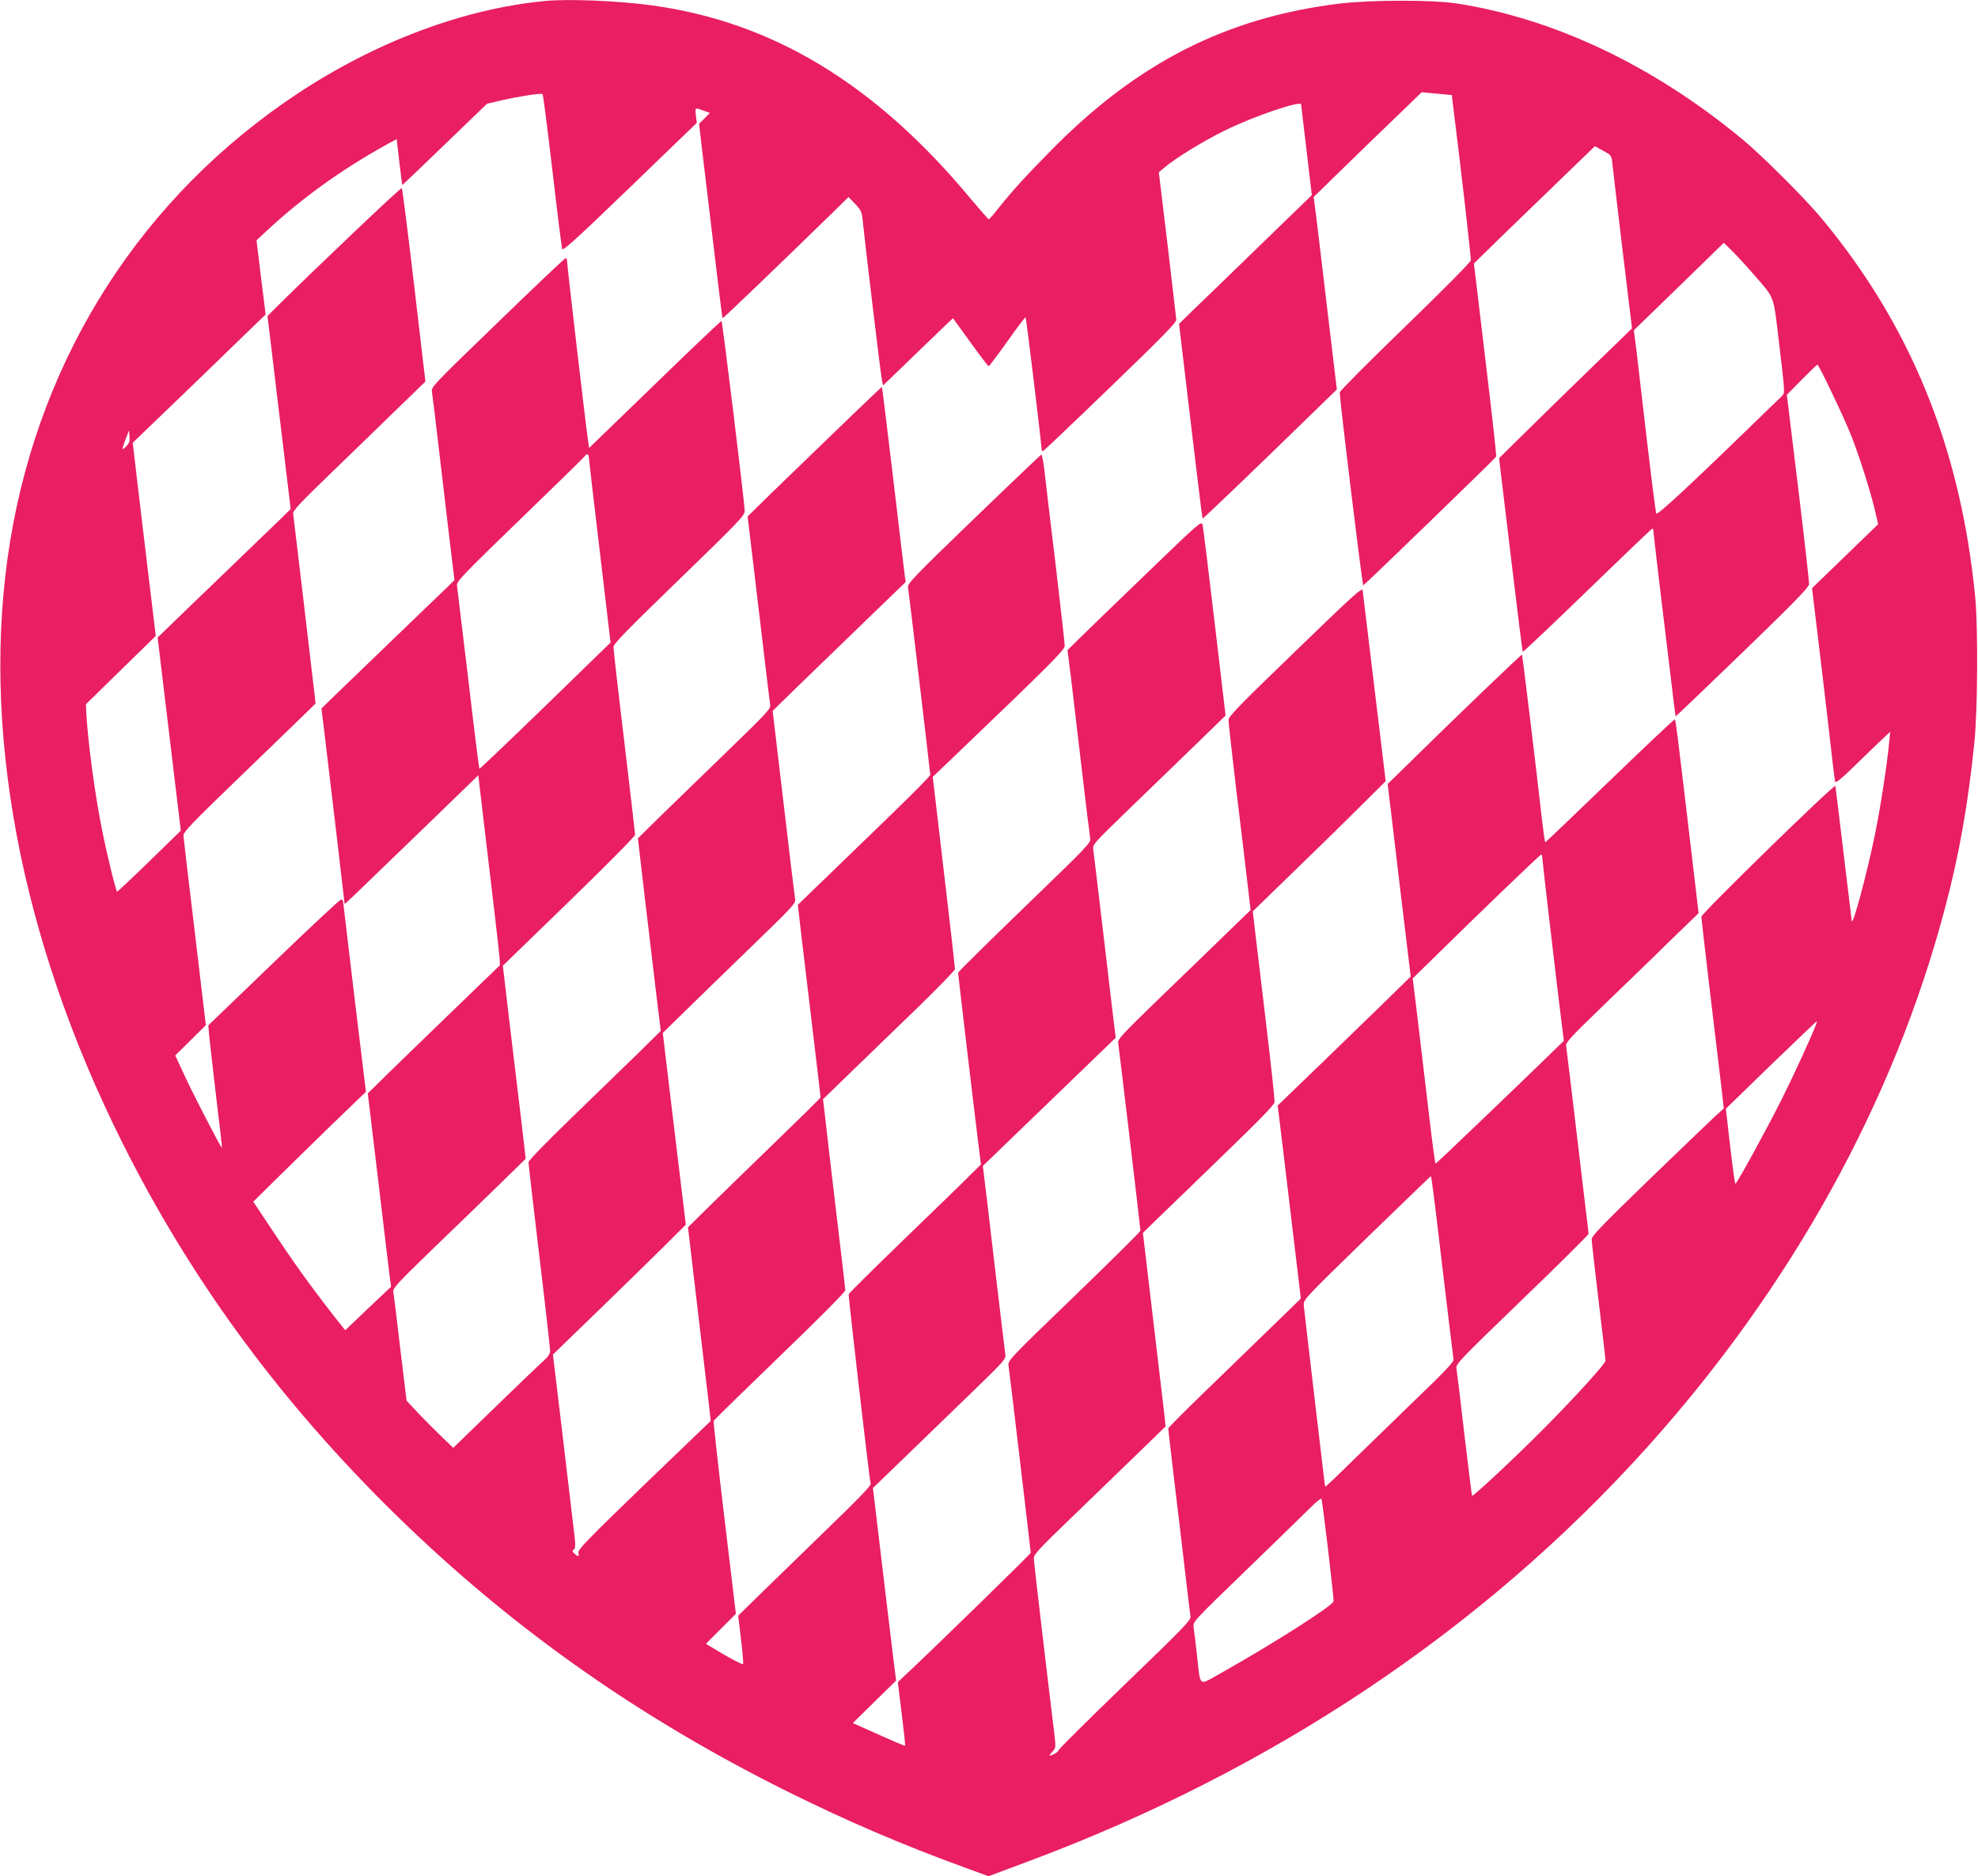
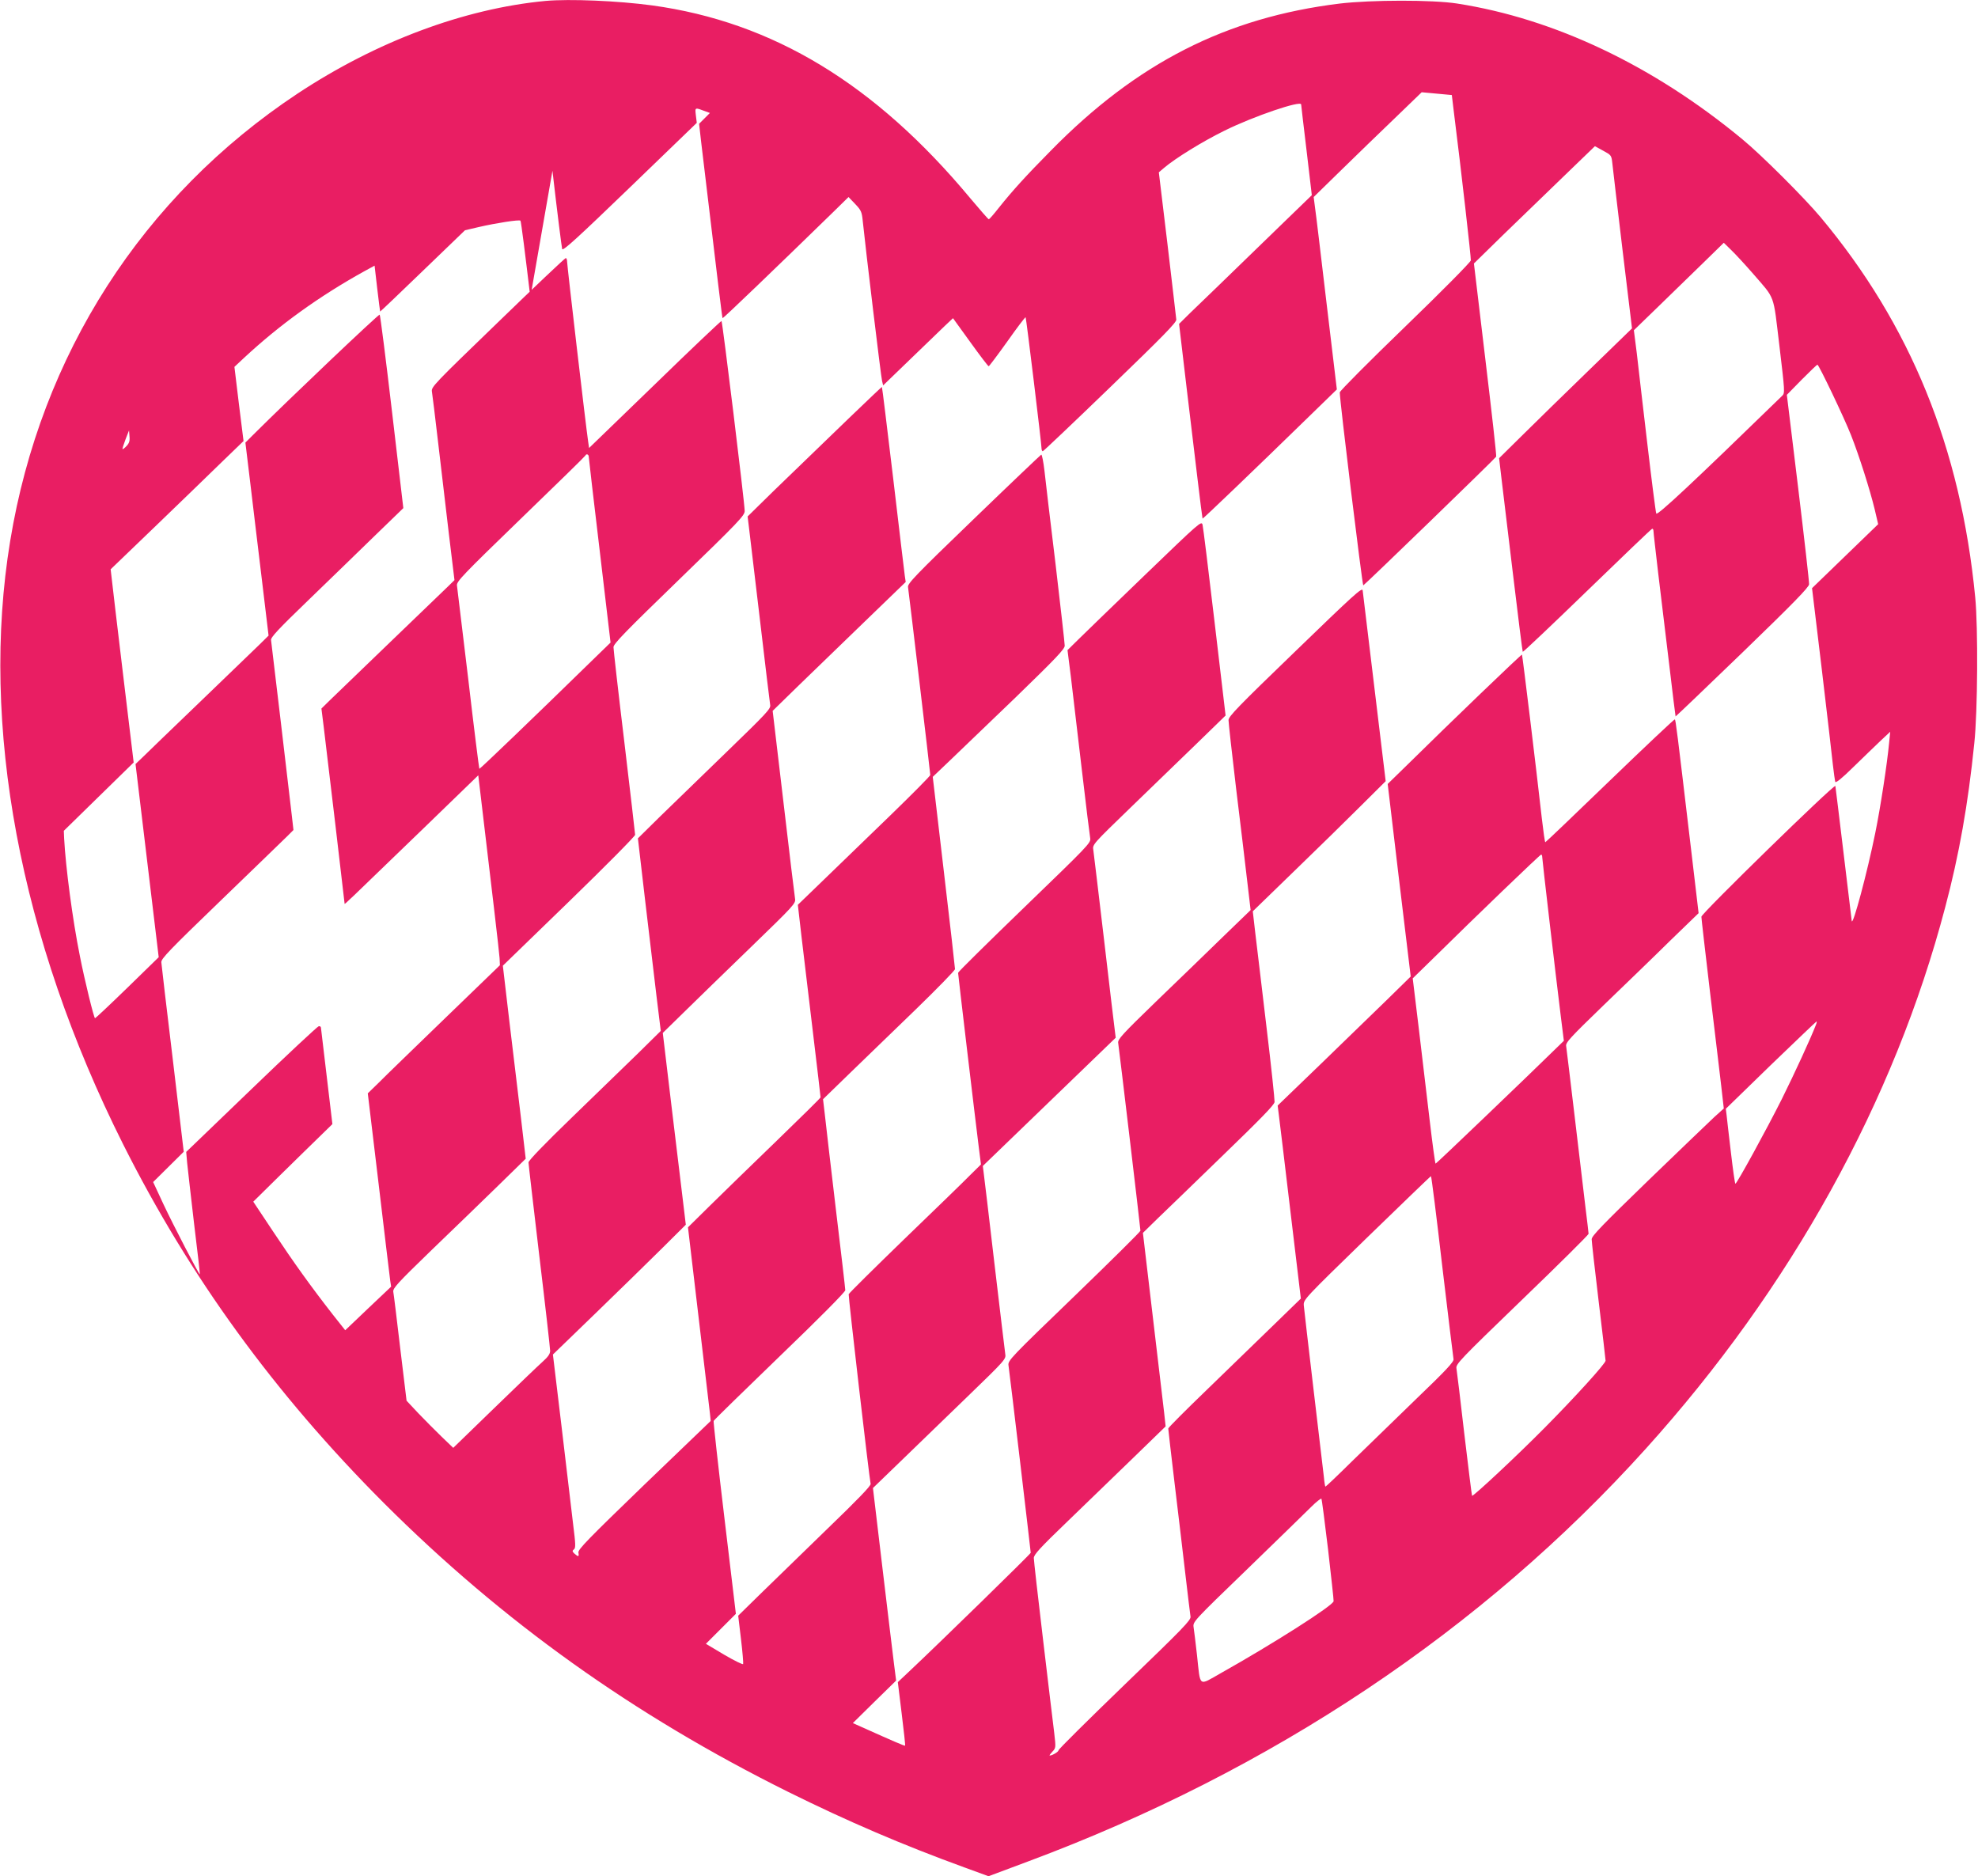
<svg xmlns="http://www.w3.org/2000/svg" version="1.0" width="1280pt" height="1214pt" viewBox="0 0 1280 1214" preserveAspectRatio="xMidYMid meet">
  <g transform="translate(0,1214) scale(0.1,-0.1)" fill="#e91e63" stroke="none">
-     <path d="M3530 12134 c-527 -50 -1094 -262 -1605 -600 -1003 -665 -1661 -1689 -1859 -2894 -196 -1191 62 -2571 730 -3903 429 -855 980 -1614 1688 -2323 768 -767 1614 -1371 2616 -1869 388 -192 740 -343 1141 -489 l156 -57 254 95 c1579 588 2942 1499 3999 2671 940 1042 1608 2249 1938 3505 90 339 148 667 188 1060 22 205 25 751 6 945 -94 967 -419 1764 -1001 2460 -103 123 -384 404 -506 504 -575 476 -1215 780 -1845 878 -159 25 -556 24 -760 0 -735 -90 -1313 -384 -1871 -953 -164 -166 -247 -258 -335 -368 -32 -41 -62 -75 -65 -75 -3 -1 -57 61 -120 136 -615 739 -1278 1141 -2059 1248 -222 30 -533 43 -690 29z m45 -1099 c31 -269 60 -498 63 -507 6 -13 103 76 439 400 l432 417 -6 49 c-6 53 -8 52 66 24 l25 -9 -35 -35 -35 -35 12 -107 c114 -957 137 -1148 140 -1151 3 -3 352 332 712 683 l103 101 43 -45 c39 -41 43 -51 49 -110 19 -184 118 -1009 125 -1035 l7 -29 175 169 c96 93 198 191 226 218 l51 48 112 -155 c62 -86 115 -156 119 -156 4 1 58 73 121 161 62 88 115 158 118 156 4 -4 103 -819 103 -849 0 -10 4 -18 8 -18 4 0 201 187 437 415 343 331 429 419 427 437 -1 13 -27 232 -57 488 l-56 465 33 28 c71 61 250 172 393 242 188 93 495 197 495 169 0 -5 16 -139 35 -298 l34 -289 -187 -181 c-103 -100 -296 -287 -429 -416 -134 -128 -243 -235 -243 -236 0 -3 91 -771 120 -1008 16 -137 31 -250 32 -252 3 -2 328 309 686 658 l183 178 -66 553 c-36 303 -69 584 -75 622 l-9 70 177 173 c97 95 255 248 350 339 l172 166 98 -9 97 -9 12 -100 c50 -397 113 -953 111 -970 -2 -12 -187 -199 -425 -429 -233 -225 -423 -416 -423 -425 -2 -42 146 -1251 152 -1249 10 4 855 822 860 833 3 6 -29 289 -70 630 l-74 620 188 184 c104 101 280 271 392 379 l203 196 53 -29 c53 -29 54 -29 60 -84 3 -31 33 -283 66 -561 l61 -505 -278 -270 c-153 -148 -346 -337 -430 -420 l-152 -150 14 -120 c8 -66 42 -347 75 -624 33 -277 62 -506 64 -509 3 -2 190 175 416 394 227 220 416 401 421 402 5 2 9 -5 9 -15 0 -10 14 -130 30 -268 17 -137 48 -403 71 -589 22 -187 41 -341 42 -342 1 -1 196 185 432 413 331 320 430 422 432 442 1 14 -31 296 -71 626 l-73 600 96 98 c53 53 98 97 102 97 9 0 173 -343 217 -455 52 -131 123 -355 153 -479 l23 -98 -214 -207 -214 -207 63 -524 c34 -289 67 -568 72 -620 6 -52 13 -101 15 -109 3 -10 43 22 117 95 62 60 140 136 175 169 l64 60 -7 -70 c-13 -139 -56 -419 -90 -586 -52 -256 -145 -603 -152 -569 -1 8 -25 206 -53 440 -28 234 -52 429 -53 434 -5 16 -867 -825 -867 -846 0 -11 25 -227 55 -481 31 -254 63 -529 73 -611 l17 -149 -62 -56 c-33 -31 -225 -215 -427 -410 -296 -287 -366 -359 -366 -380 0 -14 20 -194 45 -400 25 -206 45 -380 45 -386 0 -18 -195 -233 -393 -433 -181 -183 -465 -448 -471 -441 -2 2 -24 182 -50 399 -25 217 -48 409 -51 425 -5 28 19 53 425 445 237 228 430 420 430 426 0 5 -9 82 -20 170 -10 87 -42 353 -70 589 -28 237 -53 441 -55 455 -5 23 24 54 242 265 136 131 331 319 431 418 l184 178 -51 432 c-90 760 -97 817 -103 822 -2 3 -191 -175 -419 -395 -228 -220 -416 -400 -419 -400 -3 0 -13 71 -23 158 -35 314 -125 1053 -128 1056 -4 3 -461 -436 -746 -717 l-123 -120 74 -623 75 -623 -152 -149 c-84 -81 -277 -269 -430 -417 l-279 -269 7 -56 c4 -30 38 -311 75 -624 l68 -569 -177 -172 c-97 -94 -290 -281 -428 -415 -139 -134 -253 -248 -253 -254 0 -6 18 -162 40 -346 22 -184 54 -450 70 -590 16 -140 32 -267 34 -281 4 -22 -45 -73 -425 -439 -236 -228 -429 -419 -429 -426 0 -10 -41 -34 -57 -34 -4 0 4 11 17 25 23 24 23 26 12 122 -7 54 -39 324 -72 601 -33 276 -60 515 -60 530 0 22 38 64 218 237 119 115 311 301 426 412 l209 203 -10 92 c-6 51 -39 333 -74 626 l-63 534 94 92 c52 50 244 235 425 411 243 235 331 325 333 344 1 14 -22 235 -53 491 -30 256 -63 528 -72 604 l-16 139 269 261 c148 143 341 332 430 421 l161 160 -73 605 c-40 333 -74 616 -76 630 -3 21 -60 -31 -435 -394 -371 -358 -433 -422 -433 -446 0 -16 22 -215 49 -442 28 -227 60 -497 72 -600 l22 -187 -179 -173 c-98 -96 -292 -283 -431 -417 -224 -217 -251 -247 -247 -270 5 -30 144 -1198 144 -1215 0 -6 -193 -197 -429 -425 -409 -394 -429 -415 -425 -445 7 -44 144 -1204 144 -1214 0 -7 -597 -590 -791 -772 l-69 -65 25 -204 c14 -112 24 -205 22 -207 -3 -3 -75 28 -280 120 l-58 26 140 138 140 137 -14 110 c-8 61 -41 341 -75 623 l-61 513 178 172 c98 95 292 283 431 417 250 242 253 245 247 280 -3 19 -34 283 -70 585 -35 303 -67 568 -70 590 l-5 40 430 415 430 415 -5 40 c-3 22 -35 288 -70 590 -36 303 -67 566 -70 585 -6 35 -3 38 242 275 136 131 330 319 431 417 l183 178 -71 602 c-39 332 -74 616 -78 632 -7 27 -16 19 -372 -324 -201 -194 -396 -382 -433 -419 l-69 -68 22 -174 c11 -96 43 -363 70 -594 27 -231 52 -434 55 -450 5 -29 -16 -50 -425 -445 -236 -228 -430 -419 -430 -425 0 -11 111 -948 134 -1130 l14 -110 -72 -71 c-39 -40 -231 -226 -426 -414 -195 -189 -356 -348 -358 -355 -3 -12 133 -1188 142 -1227 3 -12 -84 -102 -278 -289 -154 -150 -348 -338 -430 -418 l-149 -146 18 -151 c10 -84 16 -156 14 -162 -2 -5 -57 22 -122 60 l-119 71 97 97 97 97 -74 619 c-41 341 -72 624 -70 629 2 6 195 194 428 419 260 250 424 416 424 427 0 10 -27 243 -60 516 -32 274 -65 548 -71 609 l-13 111 175 170 c96 93 288 279 427 413 138 134 252 251 252 259 0 9 -32 292 -72 630 l-72 614 106 101 c59 56 251 241 428 411 266 258 320 315 320 337 0 15 -27 252 -59 525 -33 274 -66 546 -72 606 -7 59 -16 106 -21 105 -4 -2 -201 -189 -437 -417 -381 -367 -429 -418 -425 -440 5 -32 144 -1200 144 -1216 0 -6 -114 -121 -252 -255 -139 -135 -332 -321 -429 -415 l-176 -170 23 -200 c13 -110 46 -389 74 -620 28 -231 50 -423 50 -426 0 -4 -127 -129 -282 -279 -156 -151 -349 -338 -430 -418 l-146 -144 68 -576 c38 -318 71 -599 74 -627 l5 -50 -431 -414 c-362 -350 -429 -418 -425 -438 5 -27 0 -29 -25 -7 -15 14 -16 19 -4 28 12 9 11 34 -5 161 -10 83 -43 364 -74 625 l-57 475 273 264 c151 146 344 335 431 421 l156 155 -18 150 c-10 83 -44 362 -75 621 l-56 470 138 135 c76 75 270 263 431 419 279 270 292 284 287 314 -3 17 -37 298 -75 624 l-70 592 167 163 c93 90 286 277 431 417 l263 254 -6 41 c-3 22 -37 305 -75 629 -39 324 -71 591 -73 592 -2 2 -342 -325 -706 -678 l-163 -160 11 -91 c6 -51 38 -319 71 -597 32 -278 62 -517 64 -532 5 -24 -24 -54 -282 -304 -158 -153 -352 -341 -431 -418 l-143 -141 46 -395 c26 -217 59 -498 74 -623 l28 -228 -145 -143 c-80 -78 -273 -265 -428 -415 -176 -170 -283 -281 -283 -293 0 -10 32 -283 70 -605 39 -323 70 -599 70 -614 0 -20 -13 -39 -49 -71 -27 -24 -168 -159 -313 -300 l-265 -257 -75 72 c-41 40 -109 108 -151 152 l-76 81 -41 339 c-22 187 -42 352 -45 366 -3 23 25 54 248 270 139 133 332 321 431 417 l178 174 -31 266 c-18 147 -51 428 -75 625 l-42 358 428 415 c235 228 428 423 428 432 0 9 -32 280 -70 602 -39 322 -70 597 -70 612 0 22 74 98 425 438 386 374 425 415 424 444 -1 58 -144 1227 -150 1229 -3 1 -198 -183 -431 -410 l-426 -412 -6 42 c-14 92 -136 1138 -136 1162 0 14 -4 25 -9 25 -5 0 -203 -187 -440 -417 -413 -399 -431 -417 -426 -447 3 -17 21 -165 40 -328 19 -164 51 -432 70 -595 l36 -297 -43 -42 c-24 -23 -191 -184 -373 -359 -181 -175 -356 -343 -388 -374 l-57 -56 15 -120 c21 -170 135 -1136 135 -1143 0 -6 5 -1 515 492 l350 339 7 -59 c79 -664 129 -1088 131 -1125 l2 -45 -355 -343 c-195 -189 -388 -375 -427 -415 l-73 -71 70 -585 c38 -322 72 -603 75 -626 l6 -40 -149 -141 -148 -141 -80 101 c-142 182 -254 338 -386 537 l-129 194 148 146 c81 80 245 240 364 356 l217 209 -74 610 c-40 336 -73 616 -74 623 0 8 -7 12 -15 10 -8 -2 -205 -185 -436 -408 l-421 -405 6 -70 c4 -38 24 -216 45 -395 22 -179 39 -326 37 -327 -4 -5 -171 317 -235 453 l-67 144 99 98 99 98 -71 599 c-40 330 -73 612 -74 627 -2 23 51 78 388 403 215 207 407 394 429 415 l38 38 -10 88 c-6 49 -38 321 -71 604 -34 283 -63 525 -64 537 -3 17 46 70 237 254 133 128 326 316 430 417 l189 183 -73 622 c-40 342 -76 625 -80 630 -5 6 -578 -538 -817 -776 l-52 -52 29 -240 c16 -132 49 -413 75 -625 l46 -384 -63 -62 c-35 -34 -209 -202 -388 -374 -179 -172 -344 -331 -367 -354 l-43 -41 75 -625 75 -625 -202 -197 c-112 -109 -206 -197 -210 -198 -7 0 -67 244 -98 402 -48 238 -92 575 -102 762 l-2 49 226 221 226 221 -68 565 c-37 311 -71 592 -74 625 l-7 60 286 275 c157 151 350 338 429 415 l145 140 -30 240 -29 240 62 58 c232 216 490 401 779 561 l66 36 17 -147 c10 -82 18 -149 19 -150 1 -1 125 117 275 262 l274 264 90 21 c113 26 261 49 269 41 4 -3 32 -226 64 -496z m7764 -660 c153 -177 134 -128 176 -474 35 -294 36 -305 18 -322 -582 -566 -809 -778 -815 -762 -4 10 -30 214 -58 453 -28 239 -59 502 -68 584 l-19 149 161 156 c89 86 219 213 291 283 l130 127 48 -47 c27 -26 88 -92 136 -147z m-10520 -1121 c-12 -13 -24 -22 -26 -20 -2 2 7 30 19 62 l23 59 3 -39 c3 -29 -2 -44 -19 -62z m2991 -70 c0 -8 32 -282 71 -609 l70 -593 -143 -139 c-345 -337 -703 -681 -706 -678 -2 2 -35 264 -72 582 -38 318 -71 590 -73 605 -3 25 39 69 412 430 229 221 418 406 419 410 6 14 22 8 22 -8z m6170 -2590 c0 -16 85 -746 120 -1029 l20 -160 -37 -36 c-197 -193 -788 -759 -793 -759 -3 0 -20 125 -38 278 -18 152 -50 422 -71 599 l-39 322 127 124 c284 280 696 676 704 677 4 0 7 -7 7 -16z m1771 -1086 c-34 -88 -138 -314 -221 -481 -98 -195 -290 -546 -300 -547 -3 0 -16 91 -29 203 -13 111 -26 220 -28 242 l-5 40 291 283 c161 155 294 282 296 282 3 0 1 -10 -4 -22z m-2418 -1561 c38 -320 71 -591 73 -602 4 -16 -49 -73 -243 -259 -136 -132 -323 -313 -415 -403 -91 -90 -168 -163 -171 -163 -2 0 -7 28 -10 63 -4 34 -34 289 -67 567 -33 278 -61 522 -63 543 -2 38 0 40 408 437 226 219 412 399 415 399 3 1 36 -261 73 -582z m-739 -1832 c20 -176 37 -327 36 -336 0 -27 -397 -279 -730 -466 -147 -83 -131 -95 -154 117 -9 80 -19 161 -22 180 -5 36 -4 37 348 377 194 188 380 369 413 402 33 33 63 56 66 53 3 -4 22 -151 43 -327z" />
+     <path d="M3530 12134 c-527 -50 -1094 -262 -1605 -600 -1003 -665 -1661 -1689 -1859 -2894 -196 -1191 62 -2571 730 -3903 429 -855 980 -1614 1688 -2323 768 -767 1614 -1371 2616 -1869 388 -192 740 -343 1141 -489 l156 -57 254 95 c1579 588 2942 1499 3999 2671 940 1042 1608 2249 1938 3505 90 339 148 667 188 1060 22 205 25 751 6 945 -94 967 -419 1764 -1001 2460 -103 123 -384 404 -506 504 -575 476 -1215 780 -1845 878 -159 25 -556 24 -760 0 -735 -90 -1313 -384 -1871 -953 -164 -166 -247 -258 -335 -368 -32 -41 -62 -75 -65 -75 -3 -1 -57 61 -120 136 -615 739 -1278 1141 -2059 1248 -222 30 -533 43 -690 29z m45 -1099 c31 -269 60 -498 63 -507 6 -13 103 76 439 400 l432 417 -6 49 c-6 53 -8 52 66 24 l25 -9 -35 -35 -35 -35 12 -107 c114 -957 137 -1148 140 -1151 3 -3 352 332 712 683 l103 101 43 -45 c39 -41 43 -51 49 -110 19 -184 118 -1009 125 -1035 l7 -29 175 169 c96 93 198 191 226 218 l51 48 112 -155 c62 -86 115 -156 119 -156 4 1 58 73 121 161 62 88 115 158 118 156 4 -4 103 -819 103 -849 0 -10 4 -18 8 -18 4 0 201 187 437 415 343 331 429 419 427 437 -1 13 -27 232 -57 488 l-56 465 33 28 c71 61 250 172 393 242 188 93 495 197 495 169 0 -5 16 -139 35 -298 l34 -289 -187 -181 c-103 -100 -296 -287 -429 -416 -134 -128 -243 -235 -243 -236 0 -3 91 -771 120 -1008 16 -137 31 -250 32 -252 3 -2 328 309 686 658 l183 178 -66 553 c-36 303 -69 584 -75 622 l-9 70 177 173 c97 95 255 248 350 339 l172 166 98 -9 97 -9 12 -100 c50 -397 113 -953 111 -970 -2 -12 -187 -199 -425 -429 -233 -225 -423 -416 -423 -425 -2 -42 146 -1251 152 -1249 10 4 855 822 860 833 3 6 -29 289 -70 630 l-74 620 188 184 c104 101 280 271 392 379 l203 196 53 -29 c53 -29 54 -29 60 -84 3 -31 33 -283 66 -561 l61 -505 -278 -270 c-153 -148 -346 -337 -430 -420 l-152 -150 14 -120 c8 -66 42 -347 75 -624 33 -277 62 -506 64 -509 3 -2 190 175 416 394 227 220 416 401 421 402 5 2 9 -5 9 -15 0 -10 14 -130 30 -268 17 -137 48 -403 71 -589 22 -187 41 -341 42 -342 1 -1 196 185 432 413 331 320 430 422 432 442 1 14 -31 296 -71 626 l-73 600 96 98 c53 53 98 97 102 97 9 0 173 -343 217 -455 52 -131 123 -355 153 -479 l23 -98 -214 -207 -214 -207 63 -524 c34 -289 67 -568 72 -620 6 -52 13 -101 15 -109 3 -10 43 22 117 95 62 60 140 136 175 169 l64 60 -7 -70 c-13 -139 -56 -419 -90 -586 -52 -256 -145 -603 -152 -569 -1 8 -25 206 -53 440 -28 234 -52 429 -53 434 -5 16 -867 -825 -867 -846 0 -11 25 -227 55 -481 31 -254 63 -529 73 -611 l17 -149 -62 -56 c-33 -31 -225 -215 -427 -410 -296 -287 -366 -359 -366 -380 0 -14 20 -194 45 -400 25 -206 45 -380 45 -386 0 -18 -195 -233 -393 -433 -181 -183 -465 -448 -471 -441 -2 2 -24 182 -50 399 -25 217 -48 409 -51 425 -5 28 19 53 425 445 237 228 430 420 430 426 0 5 -9 82 -20 170 -10 87 -42 353 -70 589 -28 237 -53 441 -55 455 -5 23 24 54 242 265 136 131 331 319 431 418 l184 178 -51 432 c-90 760 -97 817 -103 822 -2 3 -191 -175 -419 -395 -228 -220 -416 -400 -419 -400 -3 0 -13 71 -23 158 -35 314 -125 1053 -128 1056 -4 3 -461 -436 -746 -717 l-123 -120 74 -623 75 -623 -152 -149 c-84 -81 -277 -269 -430 -417 l-279 -269 7 -56 c4 -30 38 -311 75 -624 l68 -569 -177 -172 c-97 -94 -290 -281 -428 -415 -139 -134 -253 -248 -253 -254 0 -6 18 -162 40 -346 22 -184 54 -450 70 -590 16 -140 32 -267 34 -281 4 -22 -45 -73 -425 -439 -236 -228 -429 -419 -429 -426 0 -10 -41 -34 -57 -34 -4 0 4 11 17 25 23 24 23 26 12 122 -7 54 -39 324 -72 601 -33 276 -60 515 -60 530 0 22 38 64 218 237 119 115 311 301 426 412 l209 203 -10 92 c-6 51 -39 333 -74 626 l-63 534 94 92 c52 50 244 235 425 411 243 235 331 325 333 344 1 14 -22 235 -53 491 -30 256 -63 528 -72 604 l-16 139 269 261 c148 143 341 332 430 421 l161 160 -73 605 c-40 333 -74 616 -76 630 -3 21 -60 -31 -435 -394 -371 -358 -433 -422 -433 -446 0 -16 22 -215 49 -442 28 -227 60 -497 72 -600 l22 -187 -179 -173 c-98 -96 -292 -283 -431 -417 -224 -217 -251 -247 -247 -270 5 -30 144 -1198 144 -1215 0 -6 -193 -197 -429 -425 -409 -394 -429 -415 -425 -445 7 -44 144 -1204 144 -1214 0 -7 -597 -590 -791 -772 l-69 -65 25 -204 c14 -112 24 -205 22 -207 -3 -3 -75 28 -280 120 l-58 26 140 138 140 137 -14 110 c-8 61 -41 341 -75 623 l-61 513 178 172 c98 95 292 283 431 417 250 242 253 245 247 280 -3 19 -34 283 -70 585 -35 303 -67 568 -70 590 l-5 40 430 415 430 415 -5 40 c-3 22 -35 288 -70 590 -36 303 -67 566 -70 585 -6 35 -3 38 242 275 136 131 330 319 431 417 l183 178 -71 602 c-39 332 -74 616 -78 632 -7 27 -16 19 -372 -324 -201 -194 -396 -382 -433 -419 l-69 -68 22 -174 c11 -96 43 -363 70 -594 27 -231 52 -434 55 -450 5 -29 -16 -50 -425 -445 -236 -228 -430 -419 -430 -425 0 -11 111 -948 134 -1130 l14 -110 -72 -71 c-39 -40 -231 -226 -426 -414 -195 -189 -356 -348 -358 -355 -3 -12 133 -1188 142 -1227 3 -12 -84 -102 -278 -289 -154 -150 -348 -338 -430 -418 l-149 -146 18 -151 c10 -84 16 -156 14 -162 -2 -5 -57 22 -122 60 l-119 71 97 97 97 97 -74 619 c-41 341 -72 624 -70 629 2 6 195 194 428 419 260 250 424 416 424 427 0 10 -27 243 -60 516 -32 274 -65 548 -71 609 l-13 111 175 170 c96 93 288 279 427 413 138 134 252 251 252 259 0 9 -32 292 -72 630 l-72 614 106 101 c59 56 251 241 428 411 266 258 320 315 320 337 0 15 -27 252 -59 525 -33 274 -66 546 -72 606 -7 59 -16 106 -21 105 -4 -2 -201 -189 -437 -417 -381 -367 -429 -418 -425 -440 5 -32 144 -1200 144 -1216 0 -6 -114 -121 -252 -255 -139 -135 -332 -321 -429 -415 l-176 -170 23 -200 c13 -110 46 -389 74 -620 28 -231 50 -423 50 -426 0 -4 -127 -129 -282 -279 -156 -151 -349 -338 -430 -418 l-146 -144 68 -576 c38 -318 71 -599 74 -627 l5 -50 -431 -414 c-362 -350 -429 -418 -425 -438 5 -27 0 -29 -25 -7 -15 14 -16 19 -4 28 12 9 11 34 -5 161 -10 83 -43 364 -74 625 l-57 475 273 264 c151 146 344 335 431 421 l156 155 -18 150 c-10 83 -44 362 -75 621 l-56 470 138 135 c76 75 270 263 431 419 279 270 292 284 287 314 -3 17 -37 298 -75 624 l-70 592 167 163 c93 90 286 277 431 417 l263 254 -6 41 c-3 22 -37 305 -75 629 -39 324 -71 591 -73 592 -2 2 -342 -325 -706 -678 l-163 -160 11 -91 c6 -51 38 -319 71 -597 32 -278 62 -517 64 -532 5 -24 -24 -54 -282 -304 -158 -153 -352 -341 -431 -418 l-143 -141 46 -395 c26 -217 59 -498 74 -623 l28 -228 -145 -143 c-80 -78 -273 -265 -428 -415 -176 -170 -283 -281 -283 -293 0 -10 32 -283 70 -605 39 -323 70 -599 70 -614 0 -20 -13 -39 -49 -71 -27 -24 -168 -159 -313 -300 l-265 -257 -75 72 c-41 40 -109 108 -151 152 l-76 81 -41 339 c-22 187 -42 352 -45 366 -3 23 25 54 248 270 139 133 332 321 431 417 l178 174 -31 266 c-18 147 -51 428 -75 625 l-42 358 428 415 c235 228 428 423 428 432 0 9 -32 280 -70 602 -39 322 -70 597 -70 612 0 22 74 98 425 438 386 374 425 415 424 444 -1 58 -144 1227 -150 1229 -3 1 -198 -183 -431 -410 l-426 -412 -6 42 c-14 92 -136 1138 -136 1162 0 14 -4 25 -9 25 -5 0 -203 -187 -440 -417 -413 -399 -431 -417 -426 -447 3 -17 21 -165 40 -328 19 -164 51 -432 70 -595 l36 -297 -43 -42 c-24 -23 -191 -184 -373 -359 -181 -175 -356 -343 -388 -374 l-57 -56 15 -120 c21 -170 135 -1136 135 -1143 0 -6 5 -1 515 492 l350 339 7 -59 c79 -664 129 -1088 131 -1125 l2 -45 -355 -343 c-195 -189 -388 -375 -427 -415 l-73 -71 70 -585 c38 -322 72 -603 75 -626 l6 -40 -149 -141 -148 -141 -80 101 c-142 182 -254 338 -386 537 l-129 194 148 146 c81 80 245 240 364 356 c-40 336 -73 616 -74 623 0 8 -7 12 -15 10 -8 -2 -205 -185 -436 -408 l-421 -405 6 -70 c4 -38 24 -216 45 -395 22 -179 39 -326 37 -327 -4 -5 -171 317 -235 453 l-67 144 99 98 99 98 -71 599 c-40 330 -73 612 -74 627 -2 23 51 78 388 403 215 207 407 394 429 415 l38 38 -10 88 c-6 49 -38 321 -71 604 -34 283 -63 525 -64 537 -3 17 46 70 237 254 133 128 326 316 430 417 l189 183 -73 622 c-40 342 -76 625 -80 630 -5 6 -578 -538 -817 -776 l-52 -52 29 -240 c16 -132 49 -413 75 -625 l46 -384 -63 -62 c-35 -34 -209 -202 -388 -374 -179 -172 -344 -331 -367 -354 l-43 -41 75 -625 75 -625 -202 -197 c-112 -109 -206 -197 -210 -198 -7 0 -67 244 -98 402 -48 238 -92 575 -102 762 l-2 49 226 221 226 221 -68 565 c-37 311 -71 592 -74 625 l-7 60 286 275 c157 151 350 338 429 415 l145 140 -30 240 -29 240 62 58 c232 216 490 401 779 561 l66 36 17 -147 c10 -82 18 -149 19 -150 1 -1 125 117 275 262 l274 264 90 21 c113 26 261 49 269 41 4 -3 32 -226 64 -496z m7764 -660 c153 -177 134 -128 176 -474 35 -294 36 -305 18 -322 -582 -566 -809 -778 -815 -762 -4 10 -30 214 -58 453 -28 239 -59 502 -68 584 l-19 149 161 156 c89 86 219 213 291 283 l130 127 48 -47 c27 -26 88 -92 136 -147z m-10520 -1121 c-12 -13 -24 -22 -26 -20 -2 2 7 30 19 62 l23 59 3 -39 c3 -29 -2 -44 -19 -62z m2991 -70 c0 -8 32 -282 71 -609 l70 -593 -143 -139 c-345 -337 -703 -681 -706 -678 -2 2 -35 264 -72 582 -38 318 -71 590 -73 605 -3 25 39 69 412 430 229 221 418 406 419 410 6 14 22 8 22 -8z m6170 -2590 c0 -16 85 -746 120 -1029 l20 -160 -37 -36 c-197 -193 -788 -759 -793 -759 -3 0 -20 125 -38 278 -18 152 -50 422 -71 599 l-39 322 127 124 c284 280 696 676 704 677 4 0 7 -7 7 -16z m1771 -1086 c-34 -88 -138 -314 -221 -481 -98 -195 -290 -546 -300 -547 -3 0 -16 91 -29 203 -13 111 -26 220 -28 242 l-5 40 291 283 c161 155 294 282 296 282 3 0 1 -10 -4 -22z m-2418 -1561 c38 -320 71 -591 73 -602 4 -16 -49 -73 -243 -259 -136 -132 -323 -313 -415 -403 -91 -90 -168 -163 -171 -163 -2 0 -7 28 -10 63 -4 34 -34 289 -67 567 -33 278 -61 522 -63 543 -2 38 0 40 408 437 226 219 412 399 415 399 3 1 36 -261 73 -582z m-739 -1832 c20 -176 37 -327 36 -336 0 -27 -397 -279 -730 -466 -147 -83 -131 -95 -154 117 -9 80 -19 161 -22 180 -5 36 -4 37 348 377 194 188 380 369 413 402 33 33 63 56 66 53 3 -4 22 -151 43 -327z" />
  </g>
</svg>